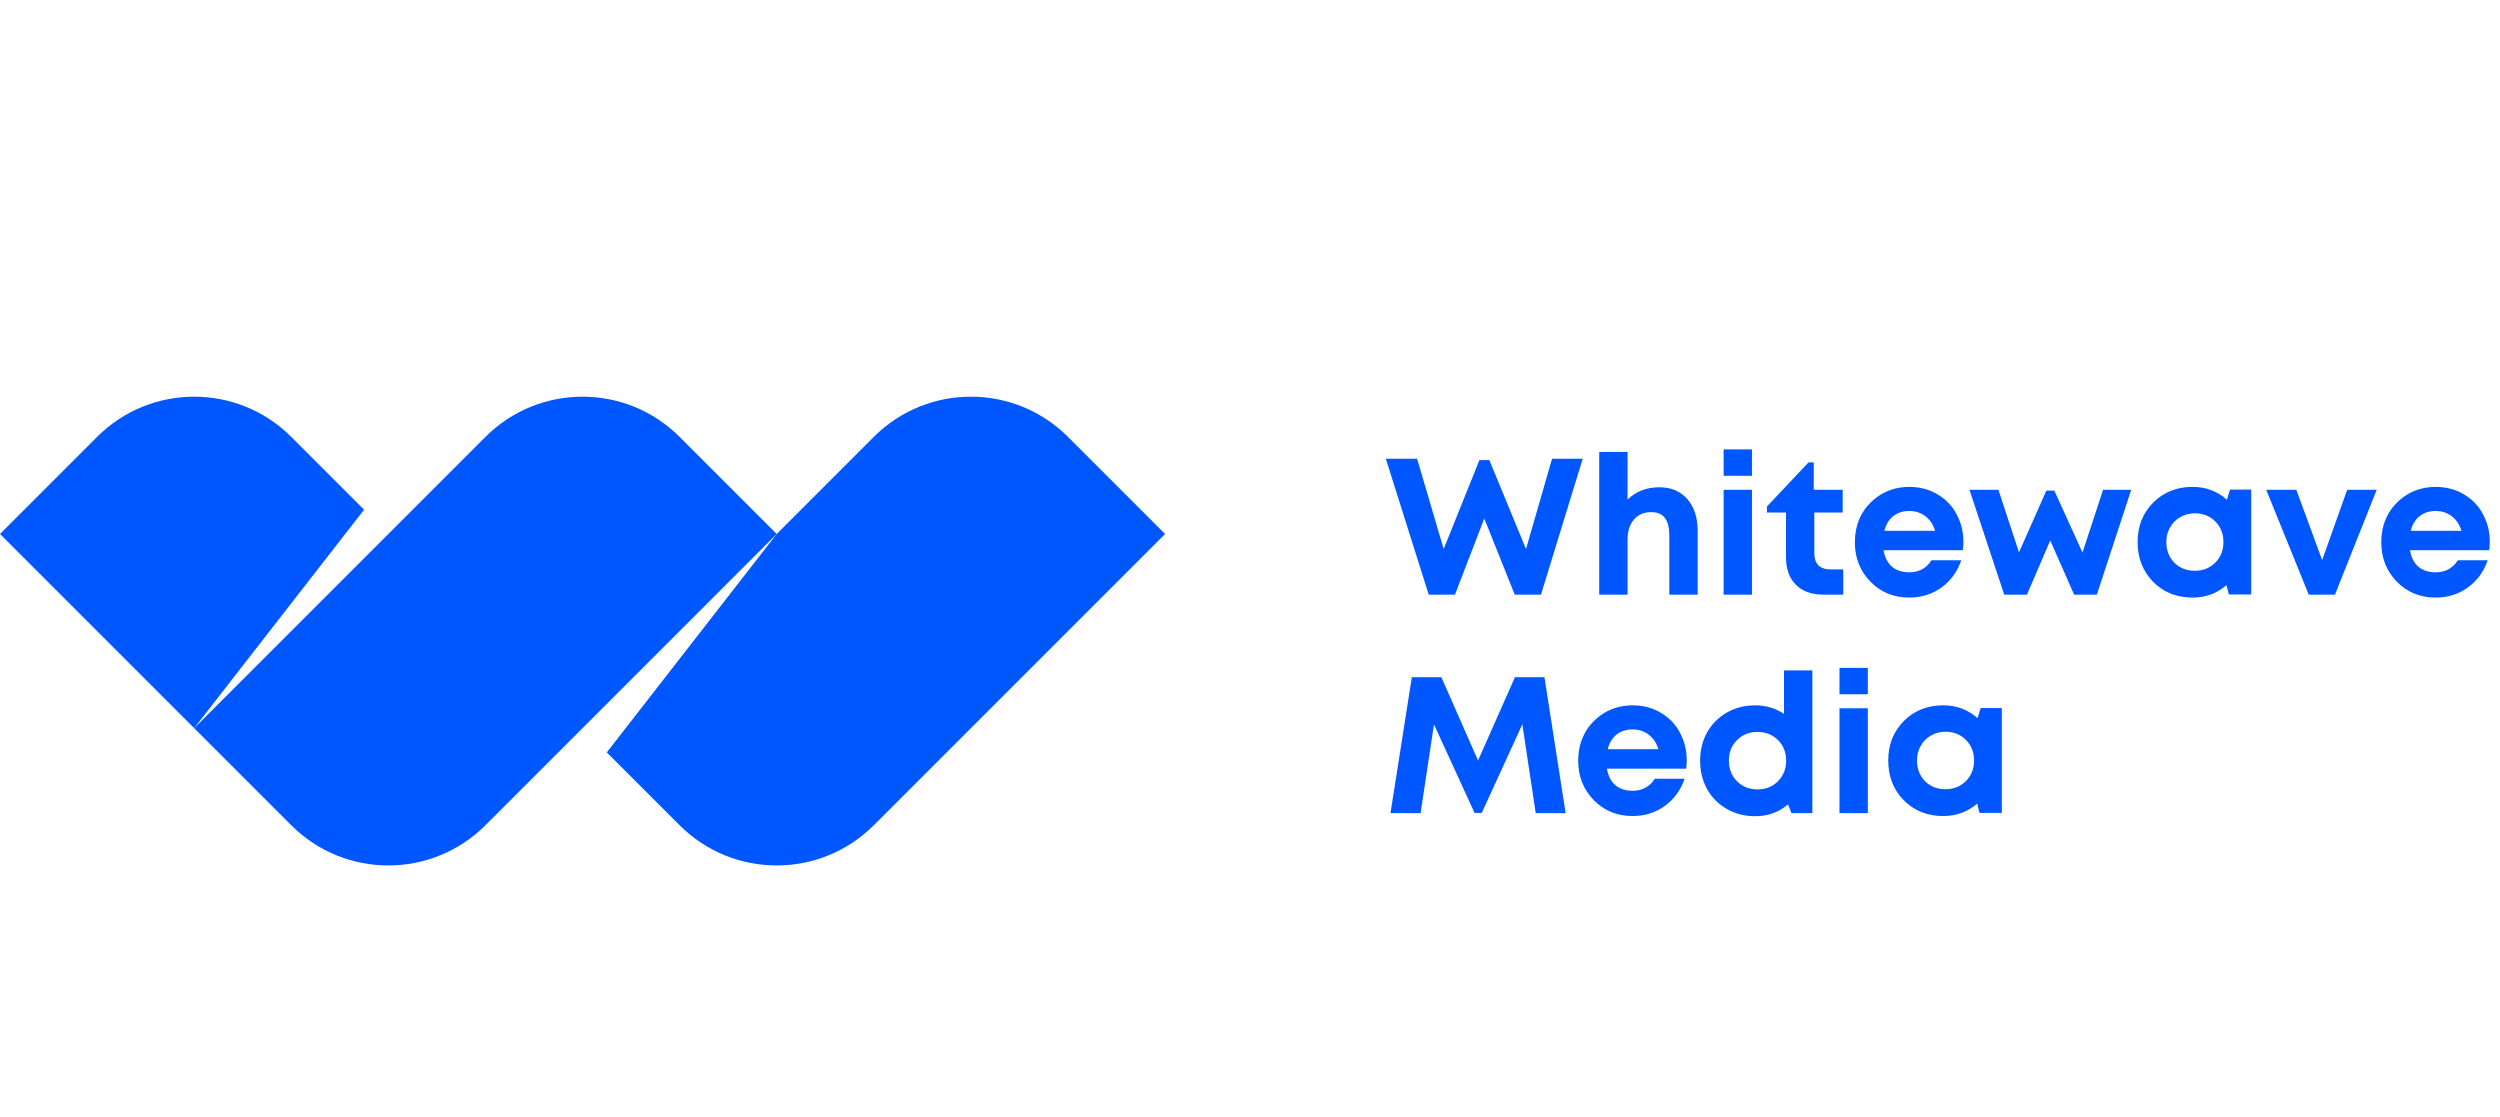
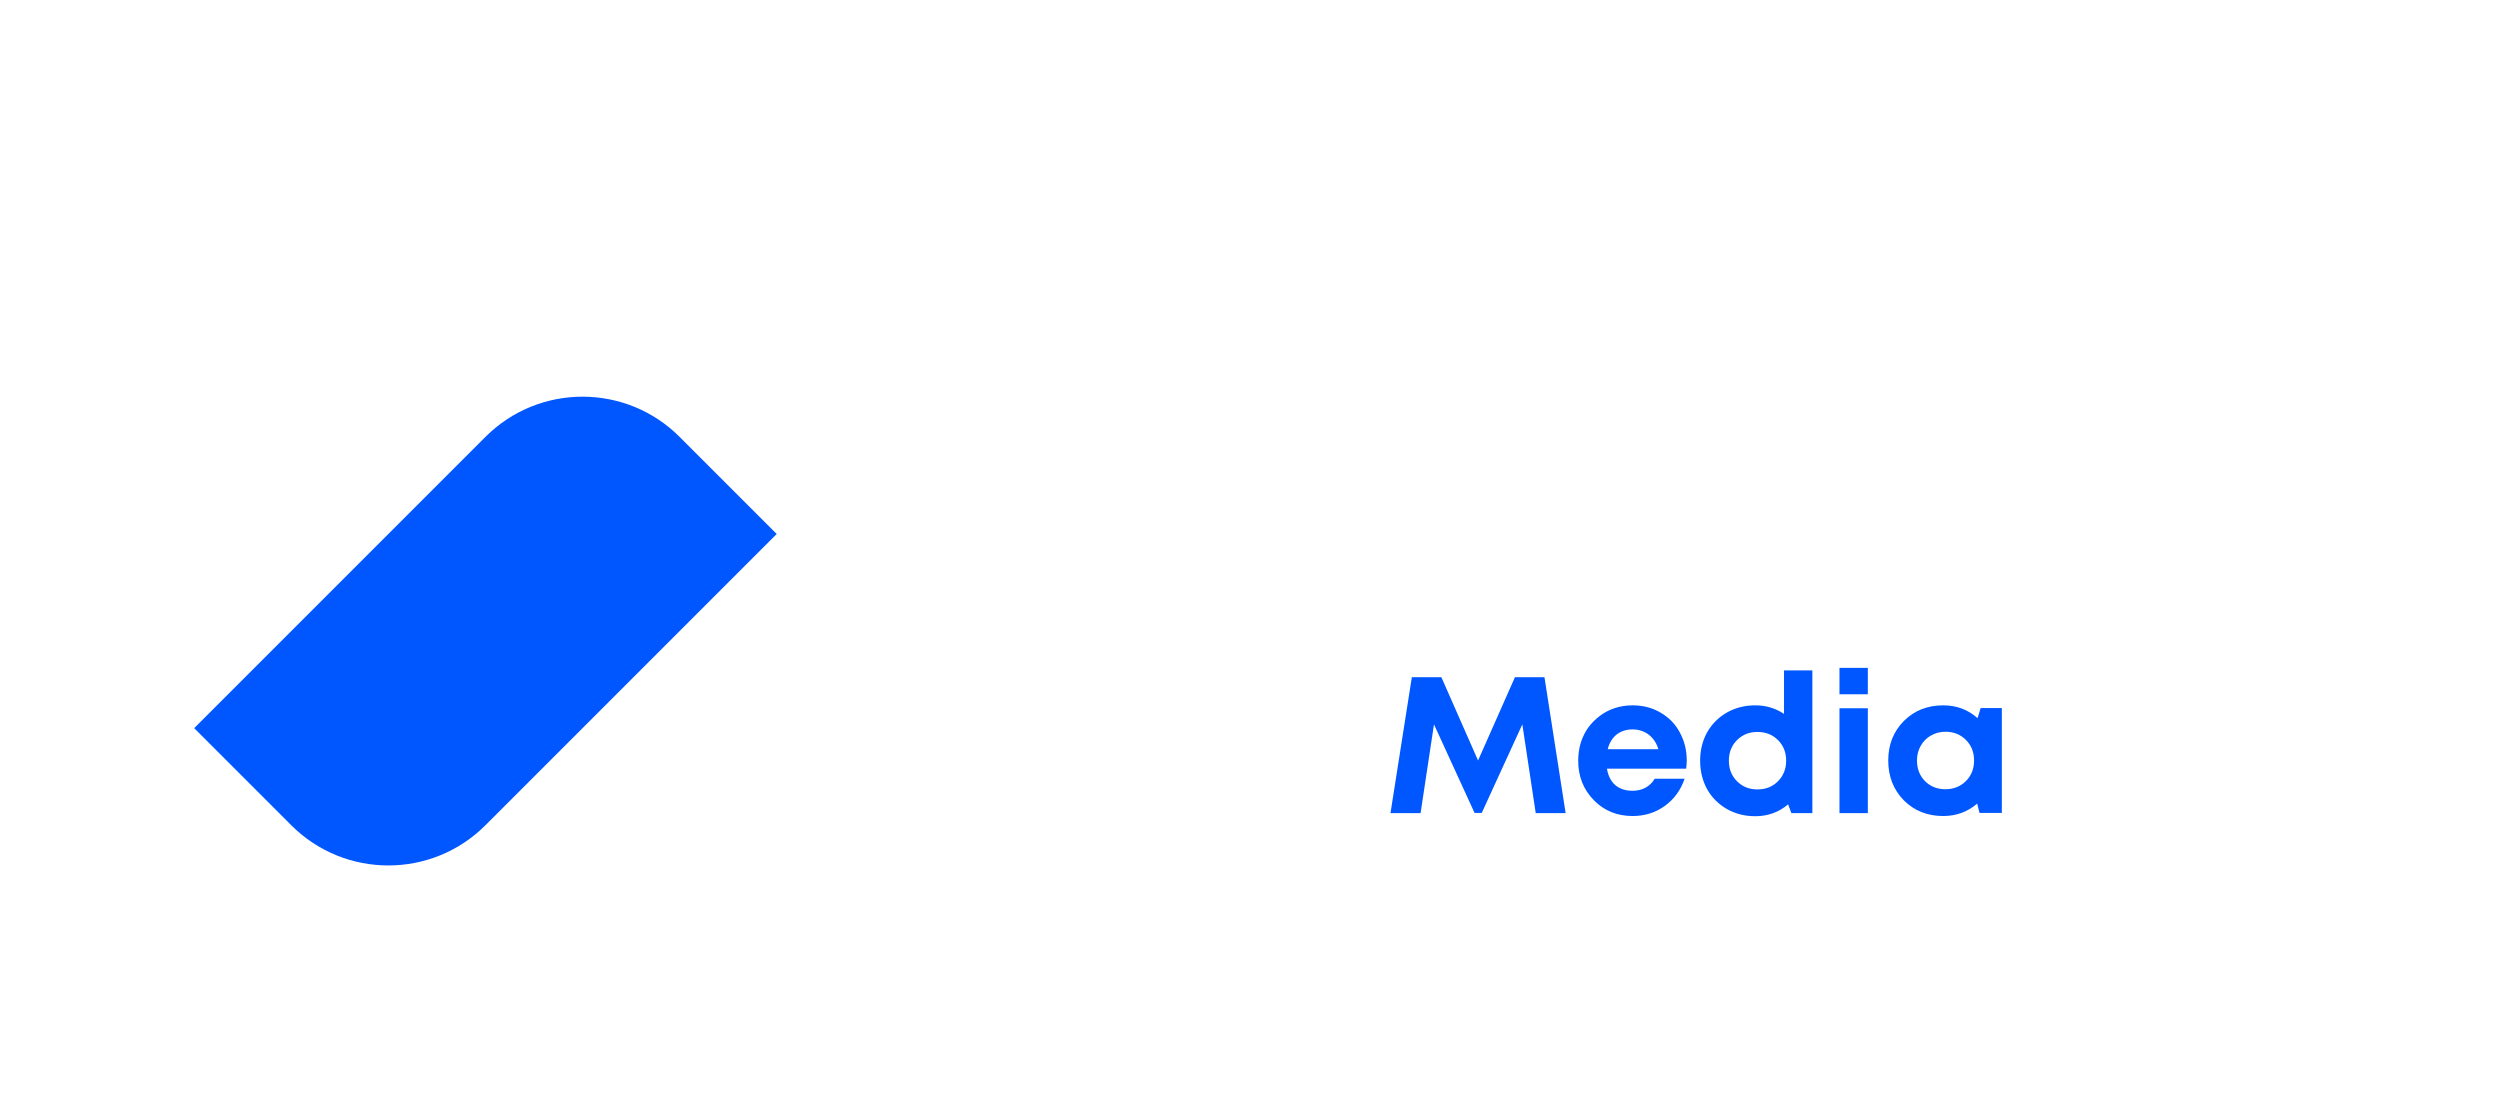
<svg xmlns="http://www.w3.org/2000/svg" width="206" height="92" viewBox="0 0 206 92" fill="none">
  <path d="M56 36C51.582 31.582 44.418 31.582 40 36L16 60L24 68C28.418 72.418 35.582 72.418 40 68L64 44L56 36Z" fill="#0057FF" />
-   <path fill-rule="evenodd" clip-rule="evenodd" d="M72 36C76.418 31.582 83.582 31.582 88 36L96 44L72 68C67.582 72.418 60.418 72.418 56 68L50 62L64 44L48 60L48 60L72 36Z" fill="#0057FF" />
-   <path fill-rule="evenodd" clip-rule="evenodd" d="M24 36C19.582 31.582 12.418 31.582 8 36L0 44L16 60L16 60L30 42L32 44L32 44L24 36Z" fill="#0057FF" />
-   <path d="M127.888 37.8H130.416L126.976 49H124.816L122.304 42.728L119.888 49H117.728L114.192 37.8H116.768L118.96 45.24L121.904 37.912H122.72L125.744 45.24L127.888 37.8ZM136.72 40.152C137.702 40.152 138.475 40.477 139.04 41.128C139.606 41.779 139.888 42.653 139.888 43.752V49H137.552V44.136C137.552 43.485 137.43 43 137.184 42.68C136.95 42.36 136.571 42.2 136.048 42.2C135.462 42.2 134.992 42.403 134.64 42.808C134.288 43.213 134.112 43.763 134.112 44.456V49H131.776V37.24H134.112V41.16C134.816 40.488 135.686 40.152 136.72 40.152ZM142.026 39.208V37.032H144.362V39.208H142.026ZM142.026 49V40.36H144.362V49H142.026ZM150.828 46.92H151.884V49H150.236C149.607 49 149.058 48.877 148.588 48.632C148.13 48.387 147.778 48.035 147.532 47.576C147.287 47.107 147.164 46.552 147.164 45.912V42.232H145.596V41.736L149.02 38.104H149.452V40.36H151.836V42.232H149.5V45.608C149.5 46.024 149.612 46.349 149.836 46.584C150.071 46.808 150.402 46.92 150.828 46.92ZM161.785 44.648C161.785 44.872 161.769 45.101 161.737 45.336H155.209C155.305 45.923 155.535 46.376 155.897 46.696C156.271 47.005 156.745 47.16 157.321 47.16C157.716 47.16 158.073 47.075 158.393 46.904C158.713 46.723 158.964 46.477 159.145 46.168H161.609C161.289 47.107 160.745 47.853 159.977 48.408C159.209 48.963 158.324 49.24 157.321 49.24C156.041 49.24 154.975 48.803 154.121 47.928C153.268 47.053 152.841 45.971 152.841 44.68C152.841 44.168 152.911 43.677 153.049 43.208C153.199 42.739 153.407 42.317 153.673 41.944C153.951 41.571 154.271 41.251 154.633 40.984C154.996 40.707 155.407 40.493 155.865 40.344C156.324 40.195 156.809 40.12 157.321 40.12C158.185 40.12 158.959 40.323 159.641 40.728C160.335 41.133 160.863 41.683 161.225 42.376C161.599 43.069 161.785 43.827 161.785 44.648ZM157.321 42.104C156.799 42.104 156.356 42.248 155.993 42.536C155.641 42.824 155.401 43.224 155.273 43.736H159.449C159.343 43.384 159.188 43.091 158.985 42.856C158.783 42.611 158.537 42.424 158.249 42.296C157.972 42.168 157.663 42.104 157.321 42.104ZM173.293 40.36H175.613L172.781 49H170.909L168.941 44.536L167.021 49H165.149L162.285 40.36H164.669L166.365 45.512L168.621 40.424H169.277L171.597 45.528L173.293 40.36ZM183.754 40.344H185.498V48.984H183.658L183.466 48.216C182.677 48.899 181.743 49.24 180.666 49.24C179.365 49.24 178.282 48.808 177.418 47.944C176.565 47.069 176.138 45.976 176.138 44.664C176.138 43.363 176.565 42.28 177.418 41.416C178.282 40.552 179.365 40.12 180.666 40.12C181.765 40.12 182.709 40.472 183.498 41.176L183.754 40.344ZM179.162 46.36C179.61 46.808 180.17 47.032 180.842 47.032C181.525 47.032 182.09 46.808 182.538 46.36C182.986 45.912 183.21 45.347 183.21 44.664C183.21 43.981 182.986 43.416 182.538 42.968C182.09 42.52 181.53 42.296 180.858 42.296C180.41 42.296 180.005 42.403 179.642 42.616C179.29 42.819 179.013 43.101 178.81 43.464C178.607 43.816 178.506 44.216 178.506 44.664C178.506 45.347 178.725 45.912 179.162 46.36ZM193.409 40.36H195.841L192.401 49H190.241L186.737 40.36H189.217L191.345 46.152L193.409 40.36ZM205.16 44.648C205.16 44.872 205.144 45.101 205.112 45.336H198.584C198.68 45.923 198.91 46.376 199.272 46.696C199.646 47.005 200.12 47.16 200.696 47.16C201.091 47.16 201.448 47.075 201.768 46.904C202.088 46.723 202.339 46.477 202.52 46.168H204.984C204.664 47.107 204.12 47.853 203.352 48.408C202.584 48.963 201.699 49.24 200.696 49.24C199.416 49.24 198.35 48.803 197.496 47.928C196.643 47.053 196.216 45.971 196.216 44.68C196.216 44.168 196.286 43.677 196.424 43.208C196.574 42.739 196.782 42.317 197.048 41.944C197.326 41.571 197.646 41.251 198.008 40.984C198.371 40.707 198.782 40.493 199.24 40.344C199.699 40.195 200.184 40.12 200.696 40.12C201.56 40.12 202.334 40.323 203.016 40.728C203.71 41.133 204.238 41.683 204.6 42.376C204.974 43.069 205.16 43.827 205.16 44.648ZM200.696 42.104C200.174 42.104 199.731 42.248 199.368 42.536C199.016 42.824 198.776 43.224 198.648 43.736H202.824C202.718 43.384 202.563 43.091 202.36 42.856C202.158 42.611 201.912 42.424 201.624 42.296C201.347 42.168 201.038 42.104 200.696 42.104Z" fill="#0057FF" />
  <path d="M129.008 67H126.544L125.44 59.688L122.096 66.984H121.504L118.16 59.688L117.056 67H114.576L116.336 55.8H118.768L121.792 62.664L124.832 55.8H127.264L129.008 67ZM138.988 62.648C138.988 62.872 138.972 63.101 138.94 63.336H132.412C132.508 63.923 132.738 64.376 133.1 64.696C133.474 65.005 133.948 65.16 134.524 65.16C134.919 65.16 135.276 65.075 135.596 64.904C135.916 64.723 136.167 64.477 136.348 64.168H138.812C138.492 65.107 137.948 65.853 137.18 66.408C136.412 66.963 135.527 67.24 134.524 67.24C133.244 67.24 132.178 66.803 131.324 65.928C130.471 65.053 130.044 63.971 130.044 62.68C130.044 62.168 130.114 61.677 130.252 61.208C130.402 60.739 130.61 60.317 130.876 59.944C131.154 59.571 131.474 59.251 131.836 58.984C132.199 58.707 132.61 58.493 133.068 58.344C133.527 58.195 134.012 58.12 134.524 58.12C135.388 58.12 136.162 58.323 136.844 58.728C137.538 59.133 138.066 59.683 138.428 60.376C138.802 61.069 138.988 61.827 138.988 62.648ZM134.524 60.104C134.002 60.104 133.559 60.248 133.196 60.536C132.844 60.824 132.604 61.224 132.476 61.736H136.652C136.546 61.384 136.391 61.091 136.188 60.856C135.986 60.611 135.74 60.424 135.452 60.296C135.175 60.168 134.866 60.104 134.524 60.104ZM147.003 55.24H149.339V67H147.611L147.339 66.28C146.571 66.931 145.67 67.256 144.635 67.256C143.771 67.256 142.993 67.059 142.299 66.664C141.606 66.269 141.062 65.725 140.667 65.032C140.283 64.328 140.091 63.544 140.091 62.68C140.091 61.816 140.283 61.037 140.667 60.344C141.062 59.651 141.606 59.107 142.299 58.712C142.993 58.317 143.771 58.12 144.635 58.12C145.51 58.12 146.299 58.355 147.003 58.824V55.24ZM143.131 64.376C143.579 64.824 144.139 65.048 144.811 65.048C145.494 65.048 146.059 64.824 146.507 64.376C146.955 63.917 147.179 63.352 147.179 62.68C147.179 61.997 146.955 61.432 146.507 60.984C146.059 60.536 145.494 60.312 144.811 60.312C144.139 60.312 143.579 60.536 143.131 60.984C142.683 61.432 142.459 61.997 142.459 62.68C142.459 63.363 142.683 63.928 143.131 64.376ZM151.573 57.208V55.032H153.909V57.208H151.573ZM151.573 67V58.36H153.909V67H151.573ZM163.207 58.344H164.951V66.984H163.111L162.919 66.216C162.13 66.899 161.197 67.24 160.119 67.24C158.818 67.24 157.735 66.808 156.871 65.944C156.018 65.069 155.591 63.976 155.591 62.664C155.591 61.363 156.018 60.28 156.871 59.416C157.735 58.552 158.818 58.12 160.119 58.12C161.218 58.12 162.162 58.472 162.951 59.176L163.207 58.344ZM158.615 64.36C159.063 64.808 159.623 65.032 160.295 65.032C160.978 65.032 161.543 64.808 161.991 64.36C162.439 63.912 162.663 63.347 162.663 62.664C162.663 61.981 162.439 61.416 161.991 60.968C161.543 60.52 160.983 60.296 160.311 60.296C159.863 60.296 159.458 60.403 159.095 60.616C158.743 60.819 158.466 61.101 158.263 61.464C158.061 61.816 157.959 62.216 157.959 62.664C157.959 63.347 158.178 63.912 158.615 64.36Z" fill="#0057FF" />
</svg>